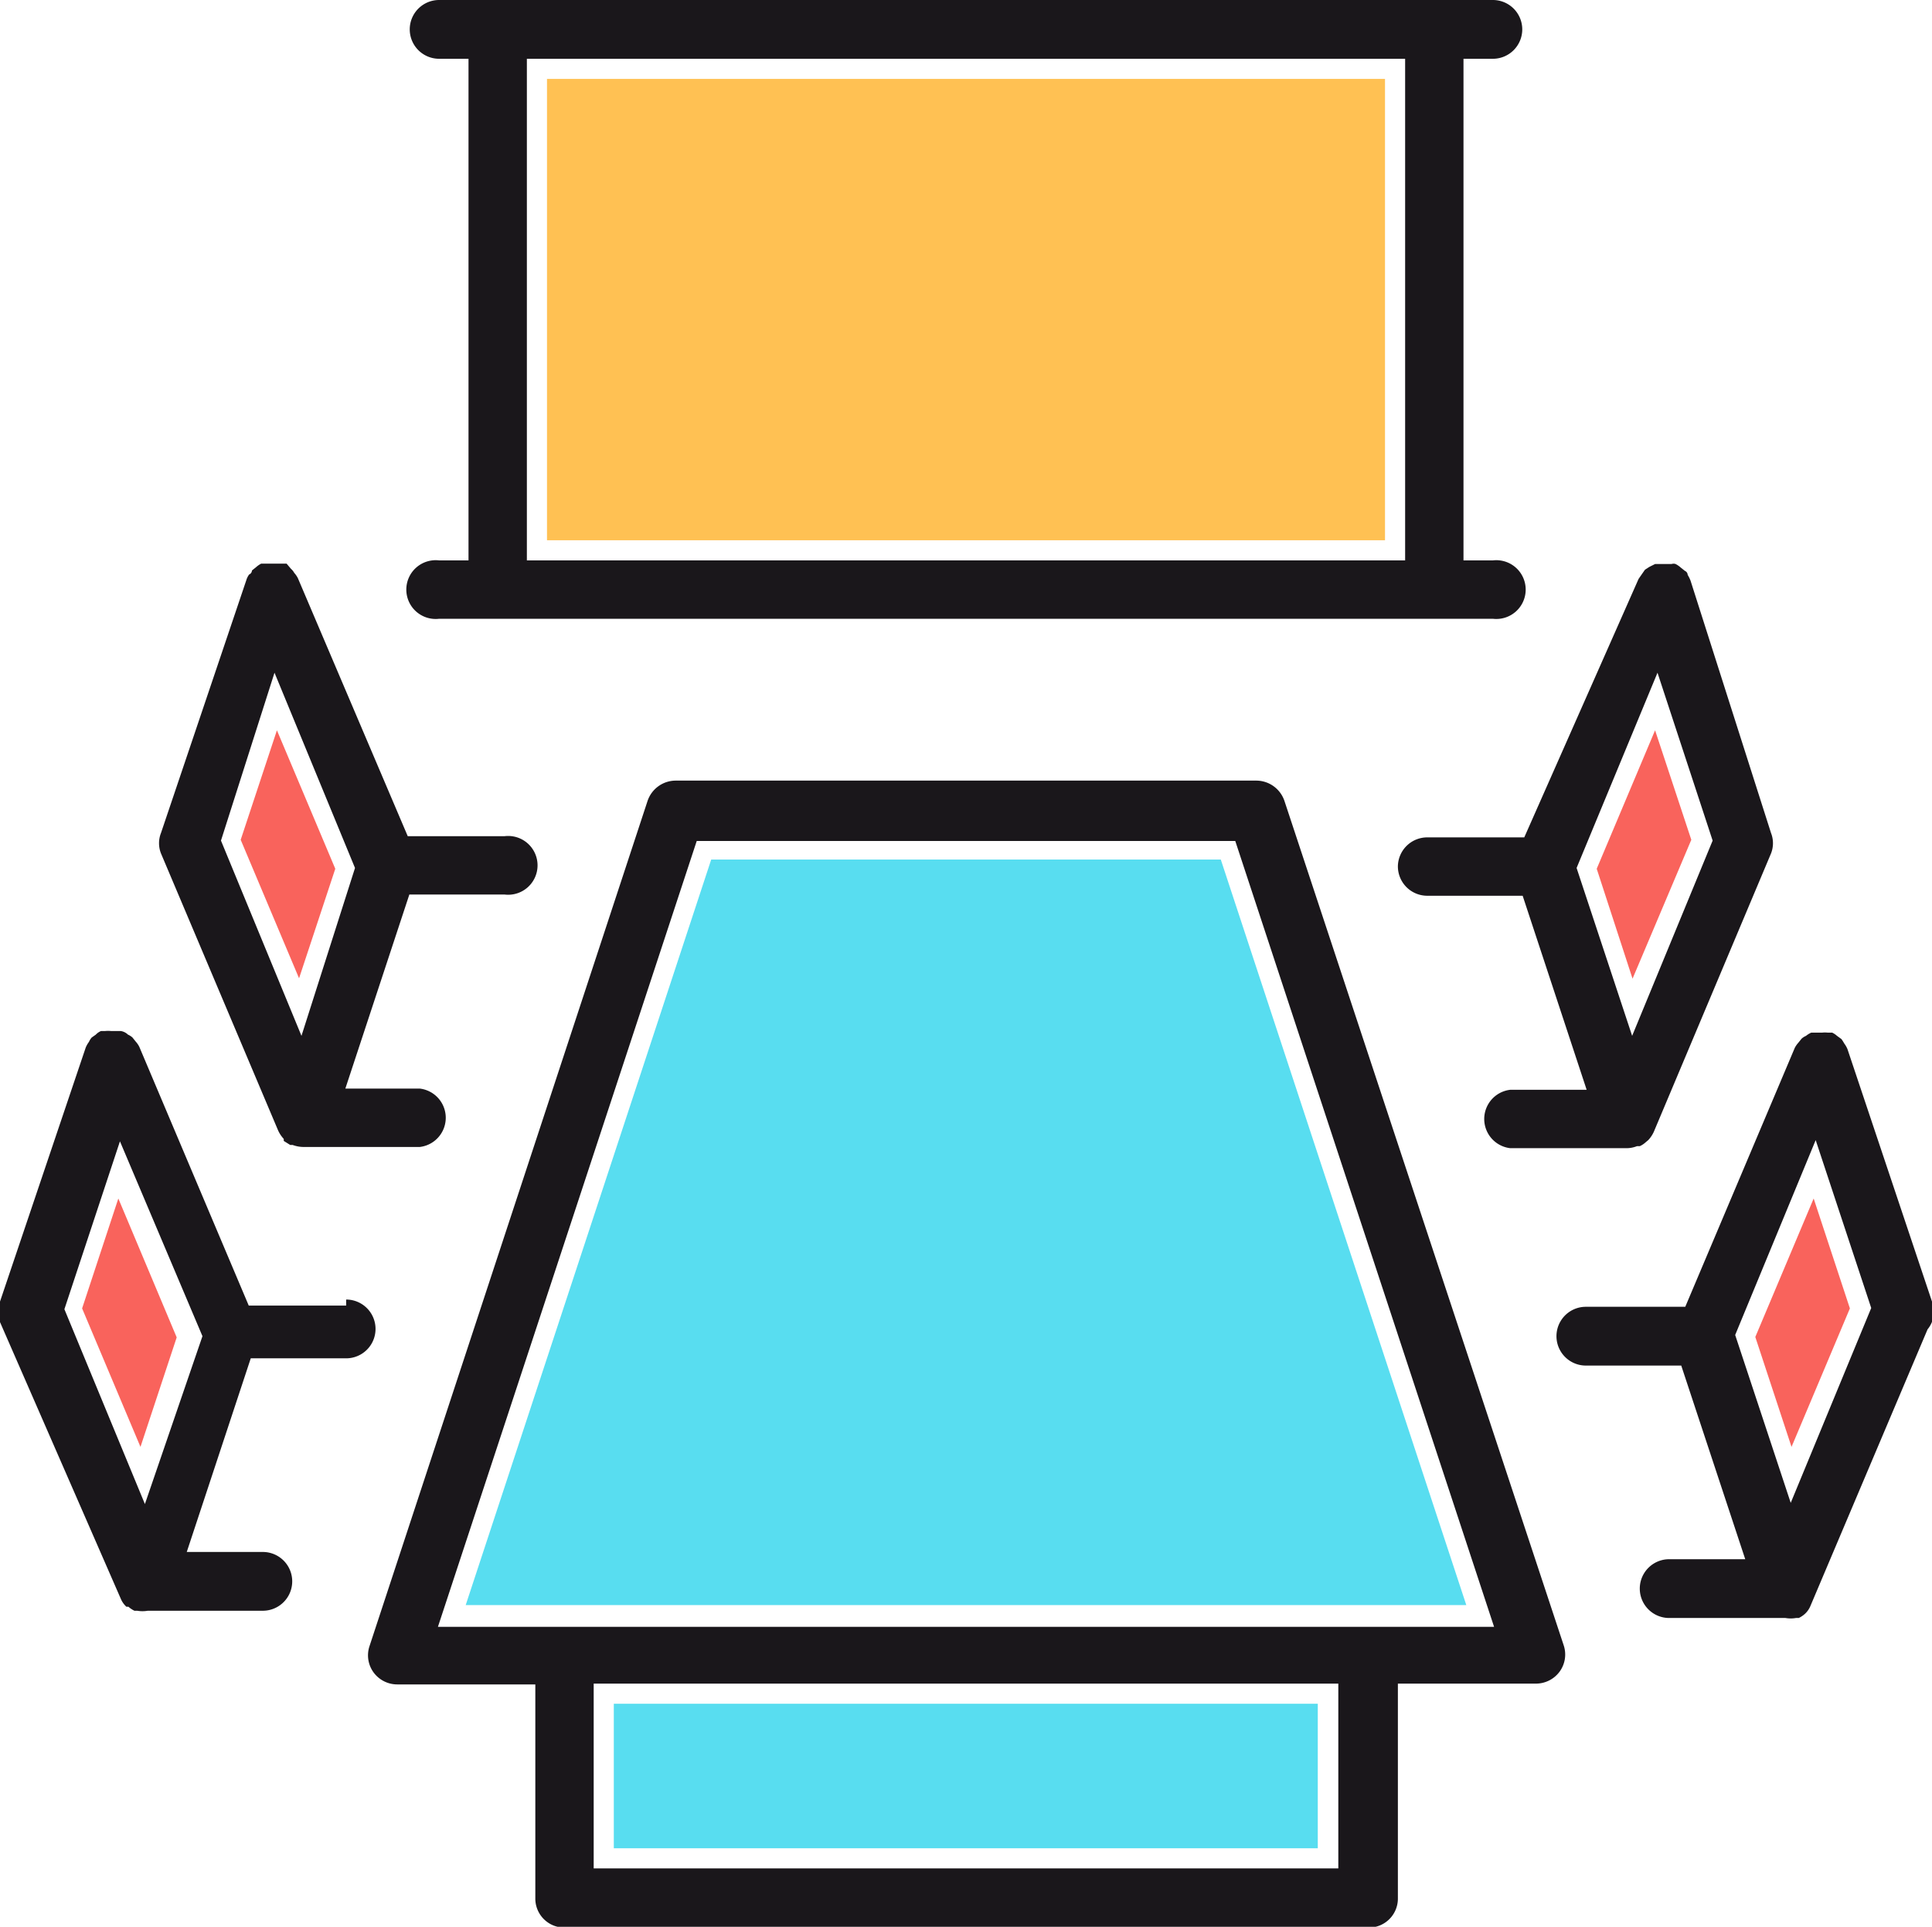
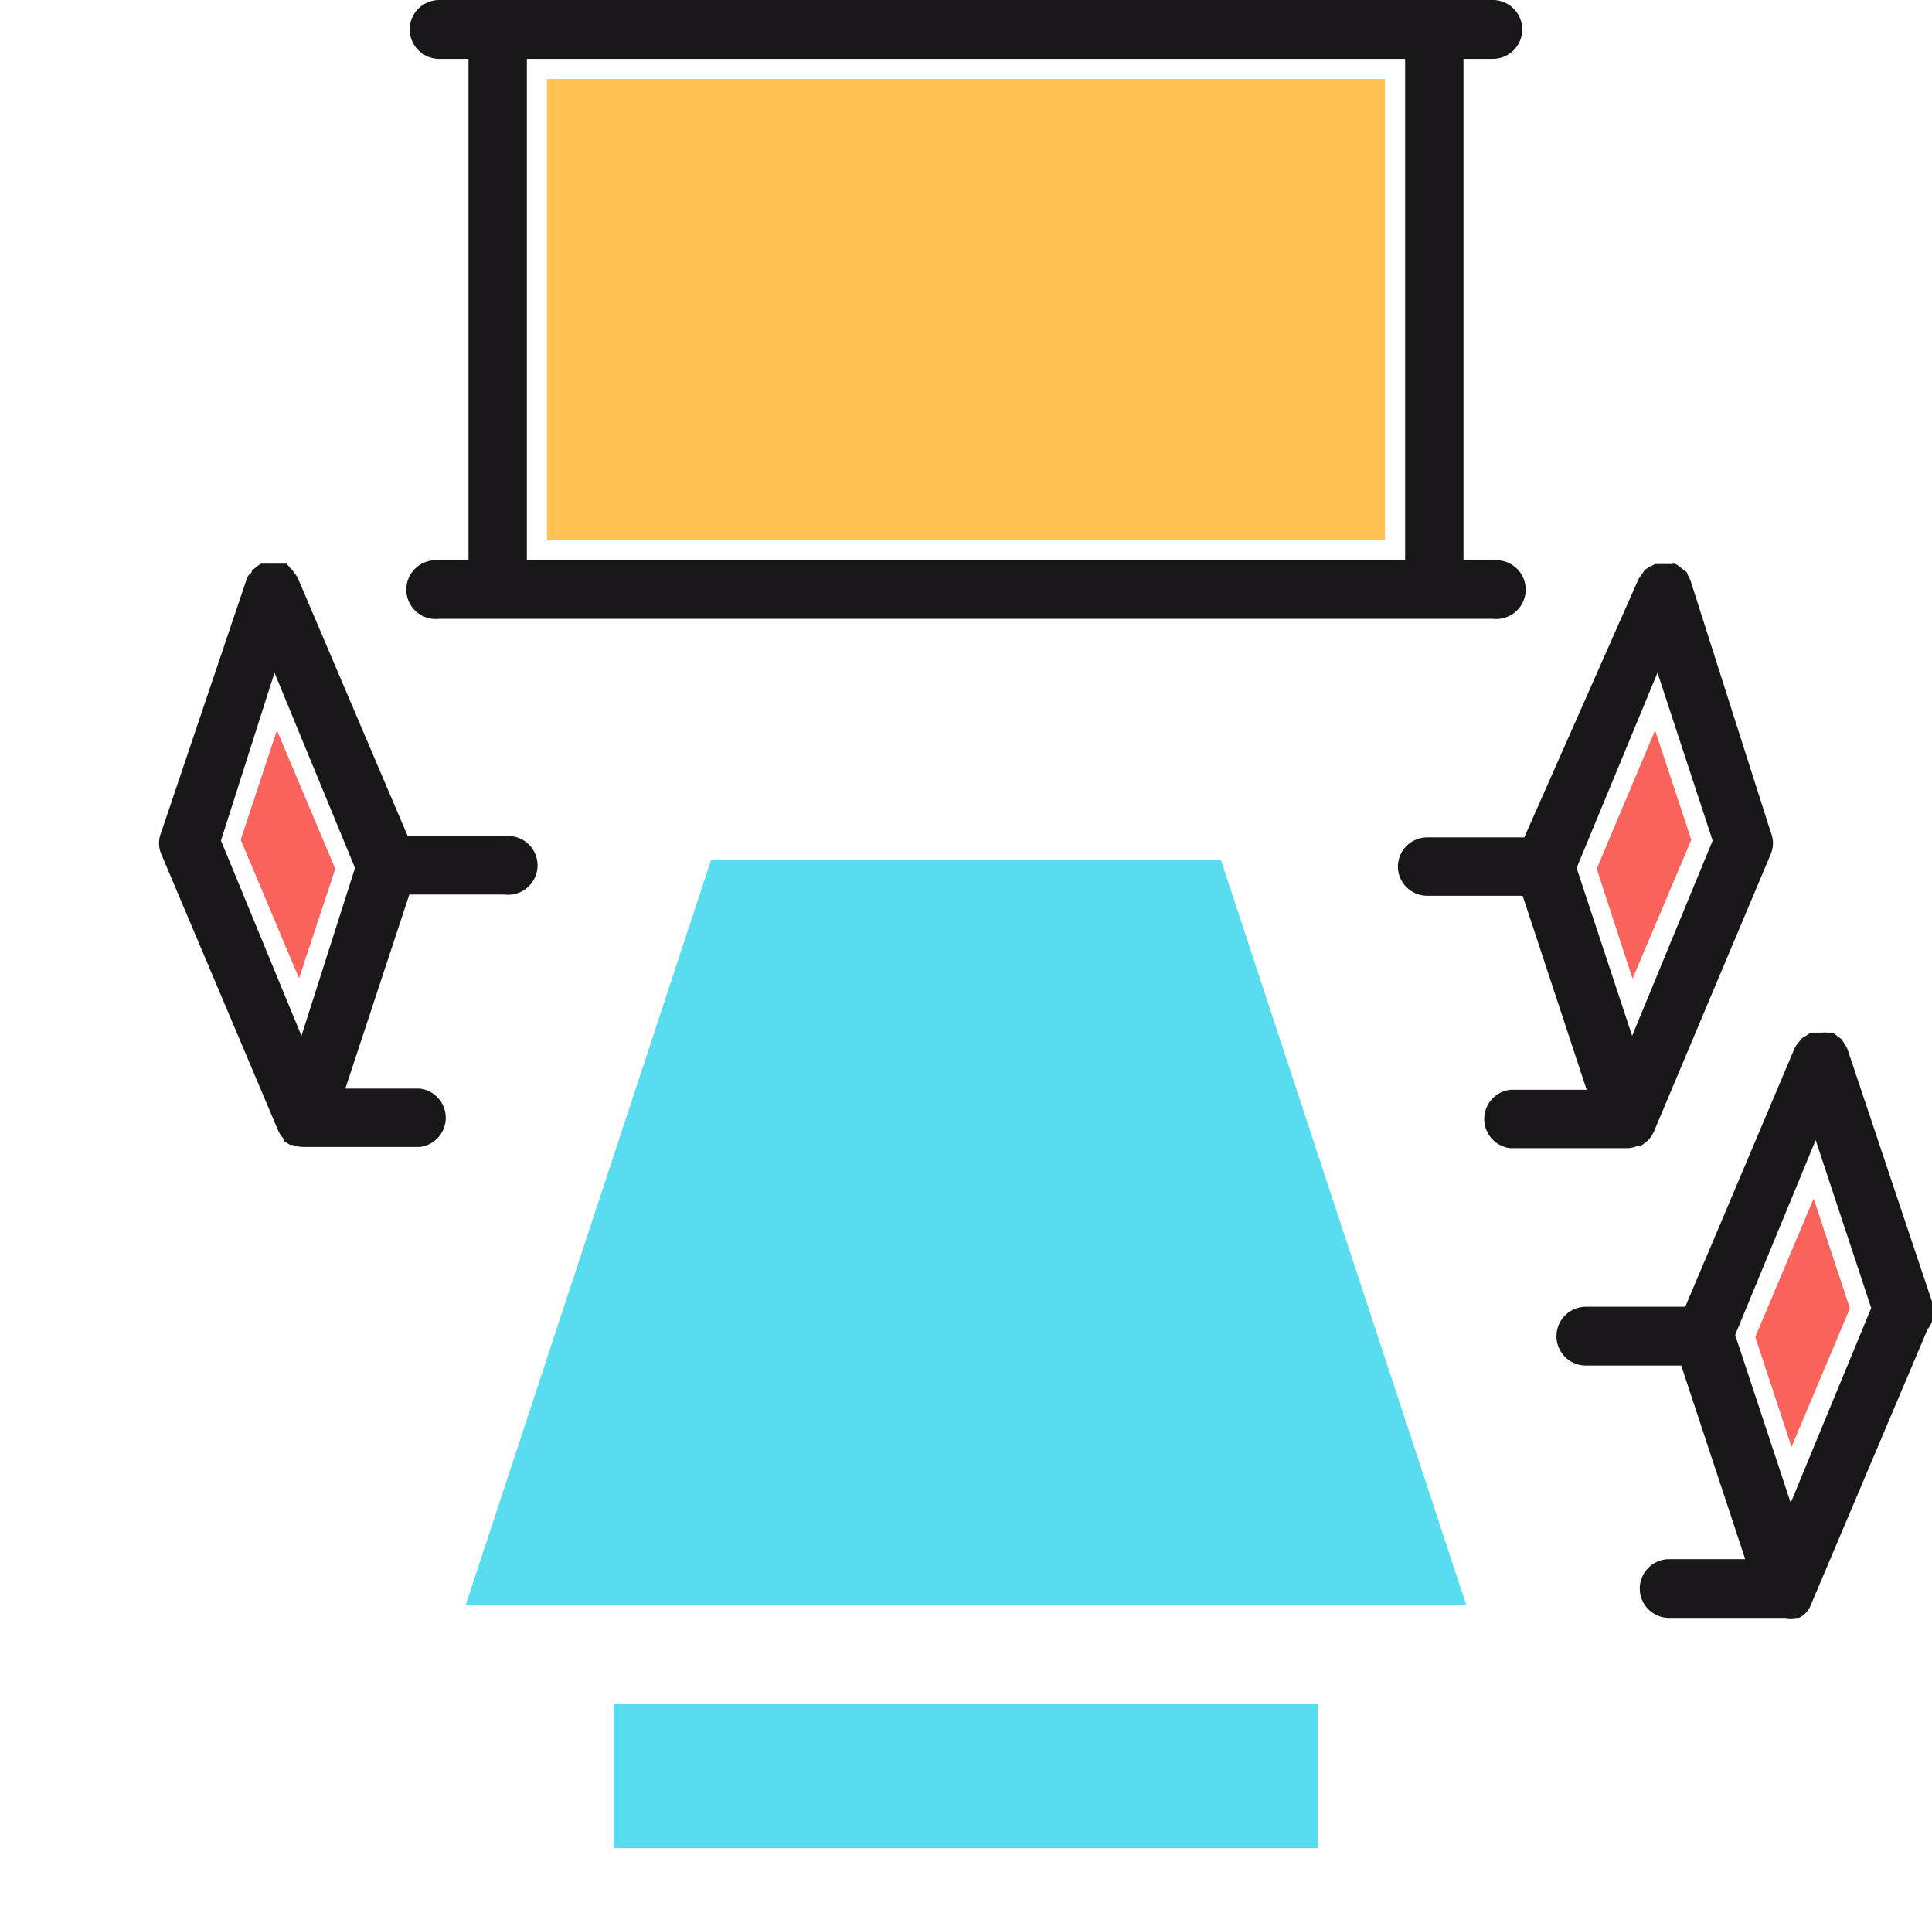
<svg xmlns="http://www.w3.org/2000/svg" viewBox="0 0 48 47.86">
  <defs>
    <style>.cls-1{fill:#f9635c;}.cls-2{fill:#ffc153;}.cls-3{fill:#58ddf0;}.cls-4{fill:#1a171b;}</style>
  </defs>
  <g id="레이어_2" data-name="레이어 2">
    <g id="layer_1" data-name="layer 1">
-       <polygon class="cls-1" points="2.94 29.77 2.04 32.5 3.49 35.94 4.39 33.22 2.94 29.77" />
      <polygon class="cls-1" points="39.67 21.58 40.56 24.31 42.02 20.86 41.12 18.14 39.67 21.58" />
      <rect class="cls-2" x="13.59" y="1.96" width="20.82" height="11.46" />
      <rect class="cls-3" x="15.25" y="42.32" width="17.49" height="3.59" />
      <polygon class="cls-1" points="7.43 24.3 8.33 21.58 6.88 18.14 5.98 20.86 7.43 24.3" />
      <polygon class="cls-1" points="43.61 33.21 44.51 35.94 45.96 32.5 45.06 29.77 43.61 33.21" />
      <polygon class="cls-3" points="30.33 21.35 17.67 21.35 11.57 39.87 14.03 39.87 33.97 39.87 36.43 39.87 30.33 21.35" />
-       <path class="cls-4" d="M31.91,19.89a.74.74,0,0,0-.69-.5H16.78a.74.74,0,0,0-.69.5l-6.91,21a.72.72,0,0,0,.1.65.73.73,0,0,0,.59.3H13.3v5.31a.72.72,0,0,0,.73.73H34a.72.72,0,0,0,.73-.73V41.82h3.43a.73.73,0,0,0,.59-.3.72.72,0,0,0,.1-.65Zm1.34,26.52H14.75V41.82h18.5Zm.72-6H10.88l6.43-19.52H30.69l6.43,19.52Z" />
-       <path class="cls-4" d="M8.6,32.43H6.18L3.46,26s0,0,0,0a.6.6,0,0,0-.09-.13l-.08-.1a.41.41,0,0,0-.11-.07A.33.33,0,0,0,3,25.61l0,0H2.91l-.15,0a.8.8,0,0,0-.15,0l-.1,0,0,0a.38.38,0,0,0-.13.09l-.1.07a.41.41,0,0,0-.07.11.64.64,0,0,0-.08.14v0L0,32.33a.69.69,0,0,0,0,.51L3,39.71H3a.56.56,0,0,0,.14.2l.05,0a.65.65,0,0,0,.15.1l.07,0a.75.75,0,0,0,.26,0H6.53a.73.73,0,1,0,0-1.46H4.64l1.59-4.81H8.6a.73.73,0,0,0,0-1.46Zm-5,4.93-2-4.84,1.38-4.17,2.05,4.84Z" />
      <path class="cls-4" d="M6.91,28.08h0a.77.77,0,0,0,.14.21l0,.05.16.1.06,0a.8.8,0,0,0,.26.05h2.9a.73.73,0,0,0,0-1.45H8.58l1.59-4.82h2.37a.73.73,0,1,0,0-1.45H10.13L7.4,14.36v0a.6.6,0,0,0-.09-.13.35.35,0,0,0-.08-.1L7.12,14,7,14H7s-.07,0-.11,0l-.14,0-.17,0s-.06,0-.09,0h0a.6.6,0,0,0-.13.09l-.1.08s0,.07-.07.1a.46.46,0,0,0-.07.14l0,0L4,20.69a.69.69,0,0,0,0,.51ZM6.82,16.71l2,4.85L7.49,25.73l-2-4.85Z" />
      <path class="cls-4" d="M48,32.33,45.9,26.06v0a.64.64,0,0,0-.08-.14,1.05,1.05,0,0,0-.07-.11l-.11-.08a.5.5,0,0,0-.12-.08l0,0-.11,0a.7.7,0,0,0-.14,0l-.15,0H45a.57.57,0,0,0-.13.08.41.41,0,0,0-.11.07l-.08.1a.6.6,0,0,0-.09.13s0,0,0,0l-2.72,6.43H39.4a.73.73,0,0,0,0,1.46h2.37l1.59,4.81H41.47a.73.73,0,0,0,0,1.46h2.89a.75.75,0,0,0,.26,0l.07,0a.65.65,0,0,0,.15-.1l0,0a.56.56,0,0,0,.14-.2h0l2.91-6.87A.69.69,0,0,0,48,32.33Zm-3.51,5-1.38-4.17,2-4.84,1.38,4.17Z" />
      <path class="cls-4" d="M34.73,21.52a.73.73,0,0,0,.73.73h2.37l1.59,4.82h-1.9a.73.73,0,0,0,0,1.45h2.9a.7.7,0,0,0,.25-.05l.07,0a.56.56,0,0,0,.15-.1l.06-.05a.77.77,0,0,0,.14-.21h0L44,21.2a.69.69,0,0,0,0-.51L42,14.42l0,0a.91.91,0,0,0-.07-.14s0-.07-.07-.1l-.1-.08a.6.6,0,0,0-.13-.09h0a.16.16,0,0,0-.1,0l-.16,0-.14,0s-.08,0-.11,0h0l-.14.07-.11.07a27,27,0,0,0-.16.23v0L37.87,20.8H35.46A.73.73,0,0,0,34.73,21.52Zm6.45-4.81,1.37,4.17-2,4.85-1.38-4.17Z" />
      <path class="cls-4" d="M10.91,13.92a.73.73,0,1,0,0,1.45H37.09a.73.73,0,1,0,0-1.45h-.73V1.46h.73a.73.73,0,0,0,.73-.73A.73.73,0,0,0,37.09,0H10.91a.73.73,0,0,0-.73.73.73.73,0,0,0,.73.73h.73V13.92ZM13.09,1.46H34.91V13.92H13.09Z" />
    </g>
  </g>
</svg>